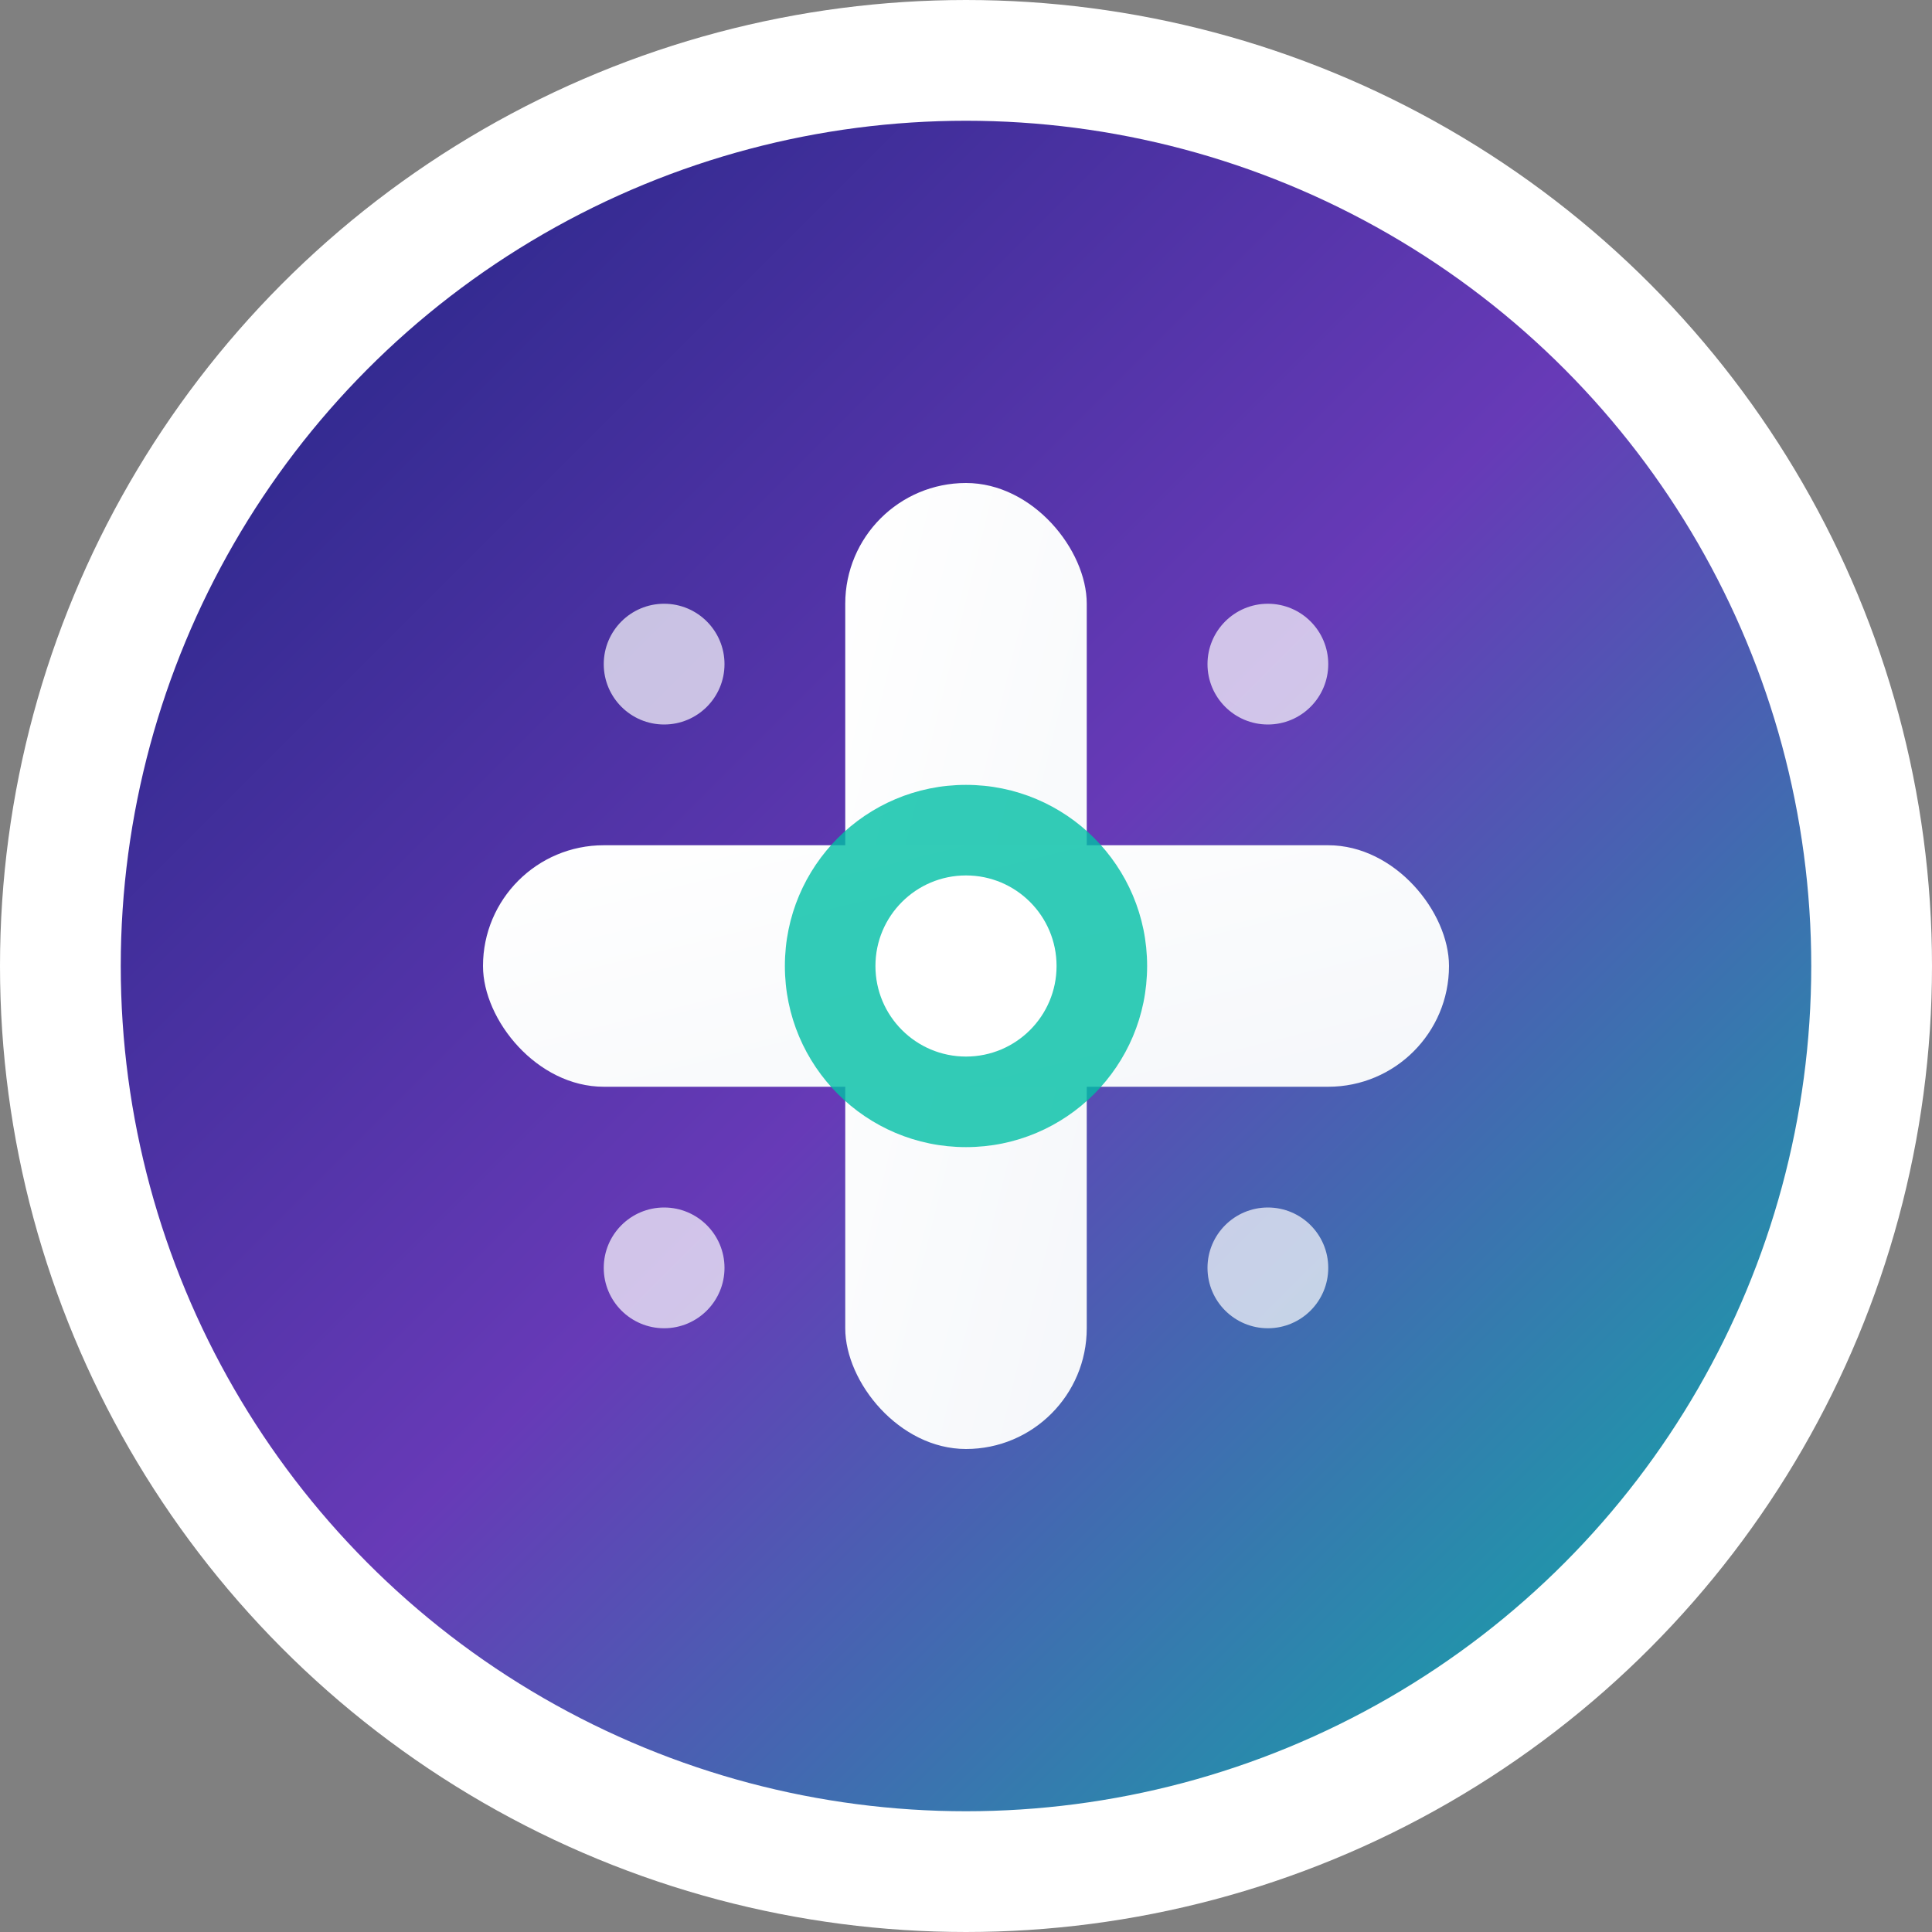
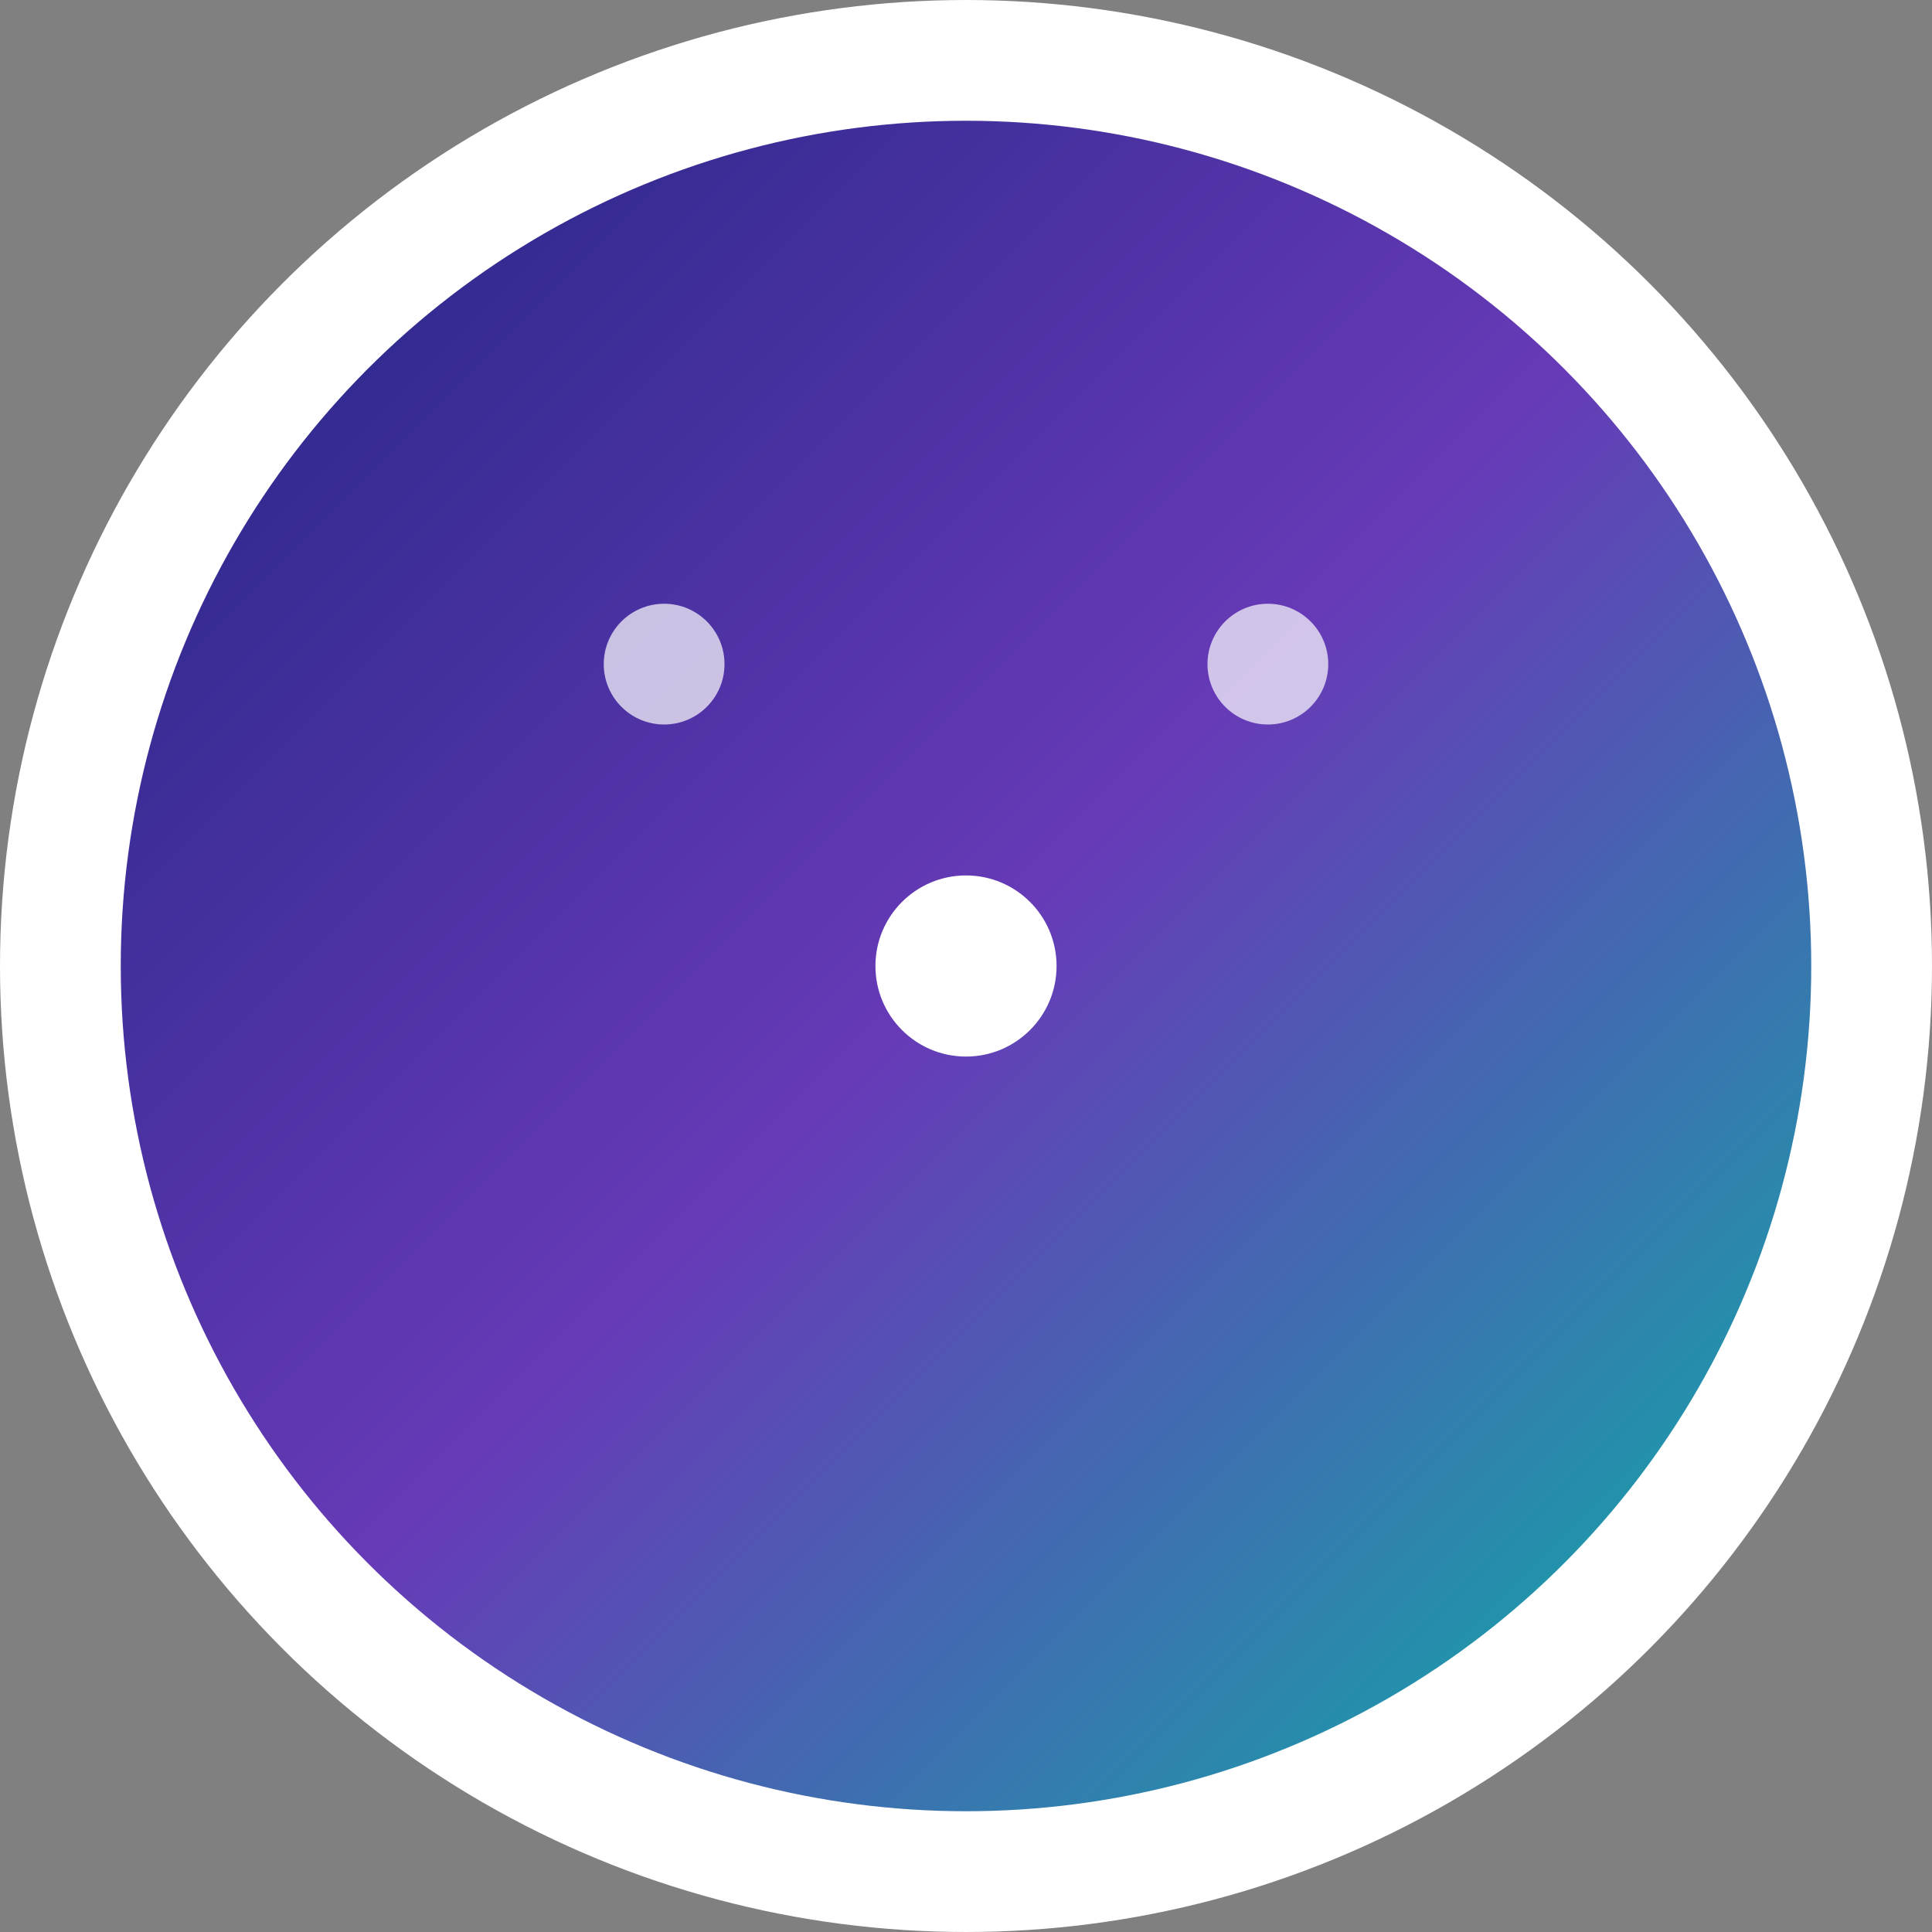
<svg xmlns="http://www.w3.org/2000/svg" width="32" height="32" viewBox="0 0 32 32" fill="none">
  <rect x="0" y="0" width="32" height="32" fill="#808080" stroke="none" />
  <defs>
    <linearGradient id="bgGradient" x1="0%" y1="0%" x2="100%" y2="100%">
      <stop offset="0%" style="stop-color:#1A237E;stop-opacity:1" />
      <stop offset="50%" style="stop-color:#673AB7;stop-opacity:1" />
      <stop offset="100%" style="stop-color:#00BFA5;stop-opacity:1" />
    </linearGradient>
    <linearGradient id="crossGradient" x1="0%" y1="0%" x2="100%" y2="100%">
      <stop offset="0%" style="stop-color:#FFFFFF;stop-opacity:1" />
      <stop offset="100%" style="stop-color:#F5F7FA;stop-opacity:1" />
    </linearGradient>
  </defs>
  <circle cx="16" cy="16" r="15" fill="url(#bgGradient)" stroke="#FFFFFF" stroke-width="2" />
  <g transform="translate(16,16)">
-     <rect x="-2" y="-8" width="4" height="16" rx="2" fill="url(#crossGradient)" />
-     <rect x="-8" y="-2" width="16" height="4" rx="2" fill="url(#crossGradient)" />
-     <circle cx="0" cy="0" r="3" fill="#00BFA5" opacity="0.8" />
    <circle cx="0" cy="0" r="1.5" fill="#FFFFFF" />
    <circle cx="-5" cy="-5" r="1" fill="#FFFFFF" opacity="0.7" />
    <circle cx="5" cy="-5" r="1" fill="#FFFFFF" opacity="0.7" />
-     <circle cx="-5" cy="5" r="1" fill="#FFFFFF" opacity="0.7" />
-     <circle cx="5" cy="5" r="1" fill="#FFFFFF" opacity="0.7" />
  </g>
</svg>